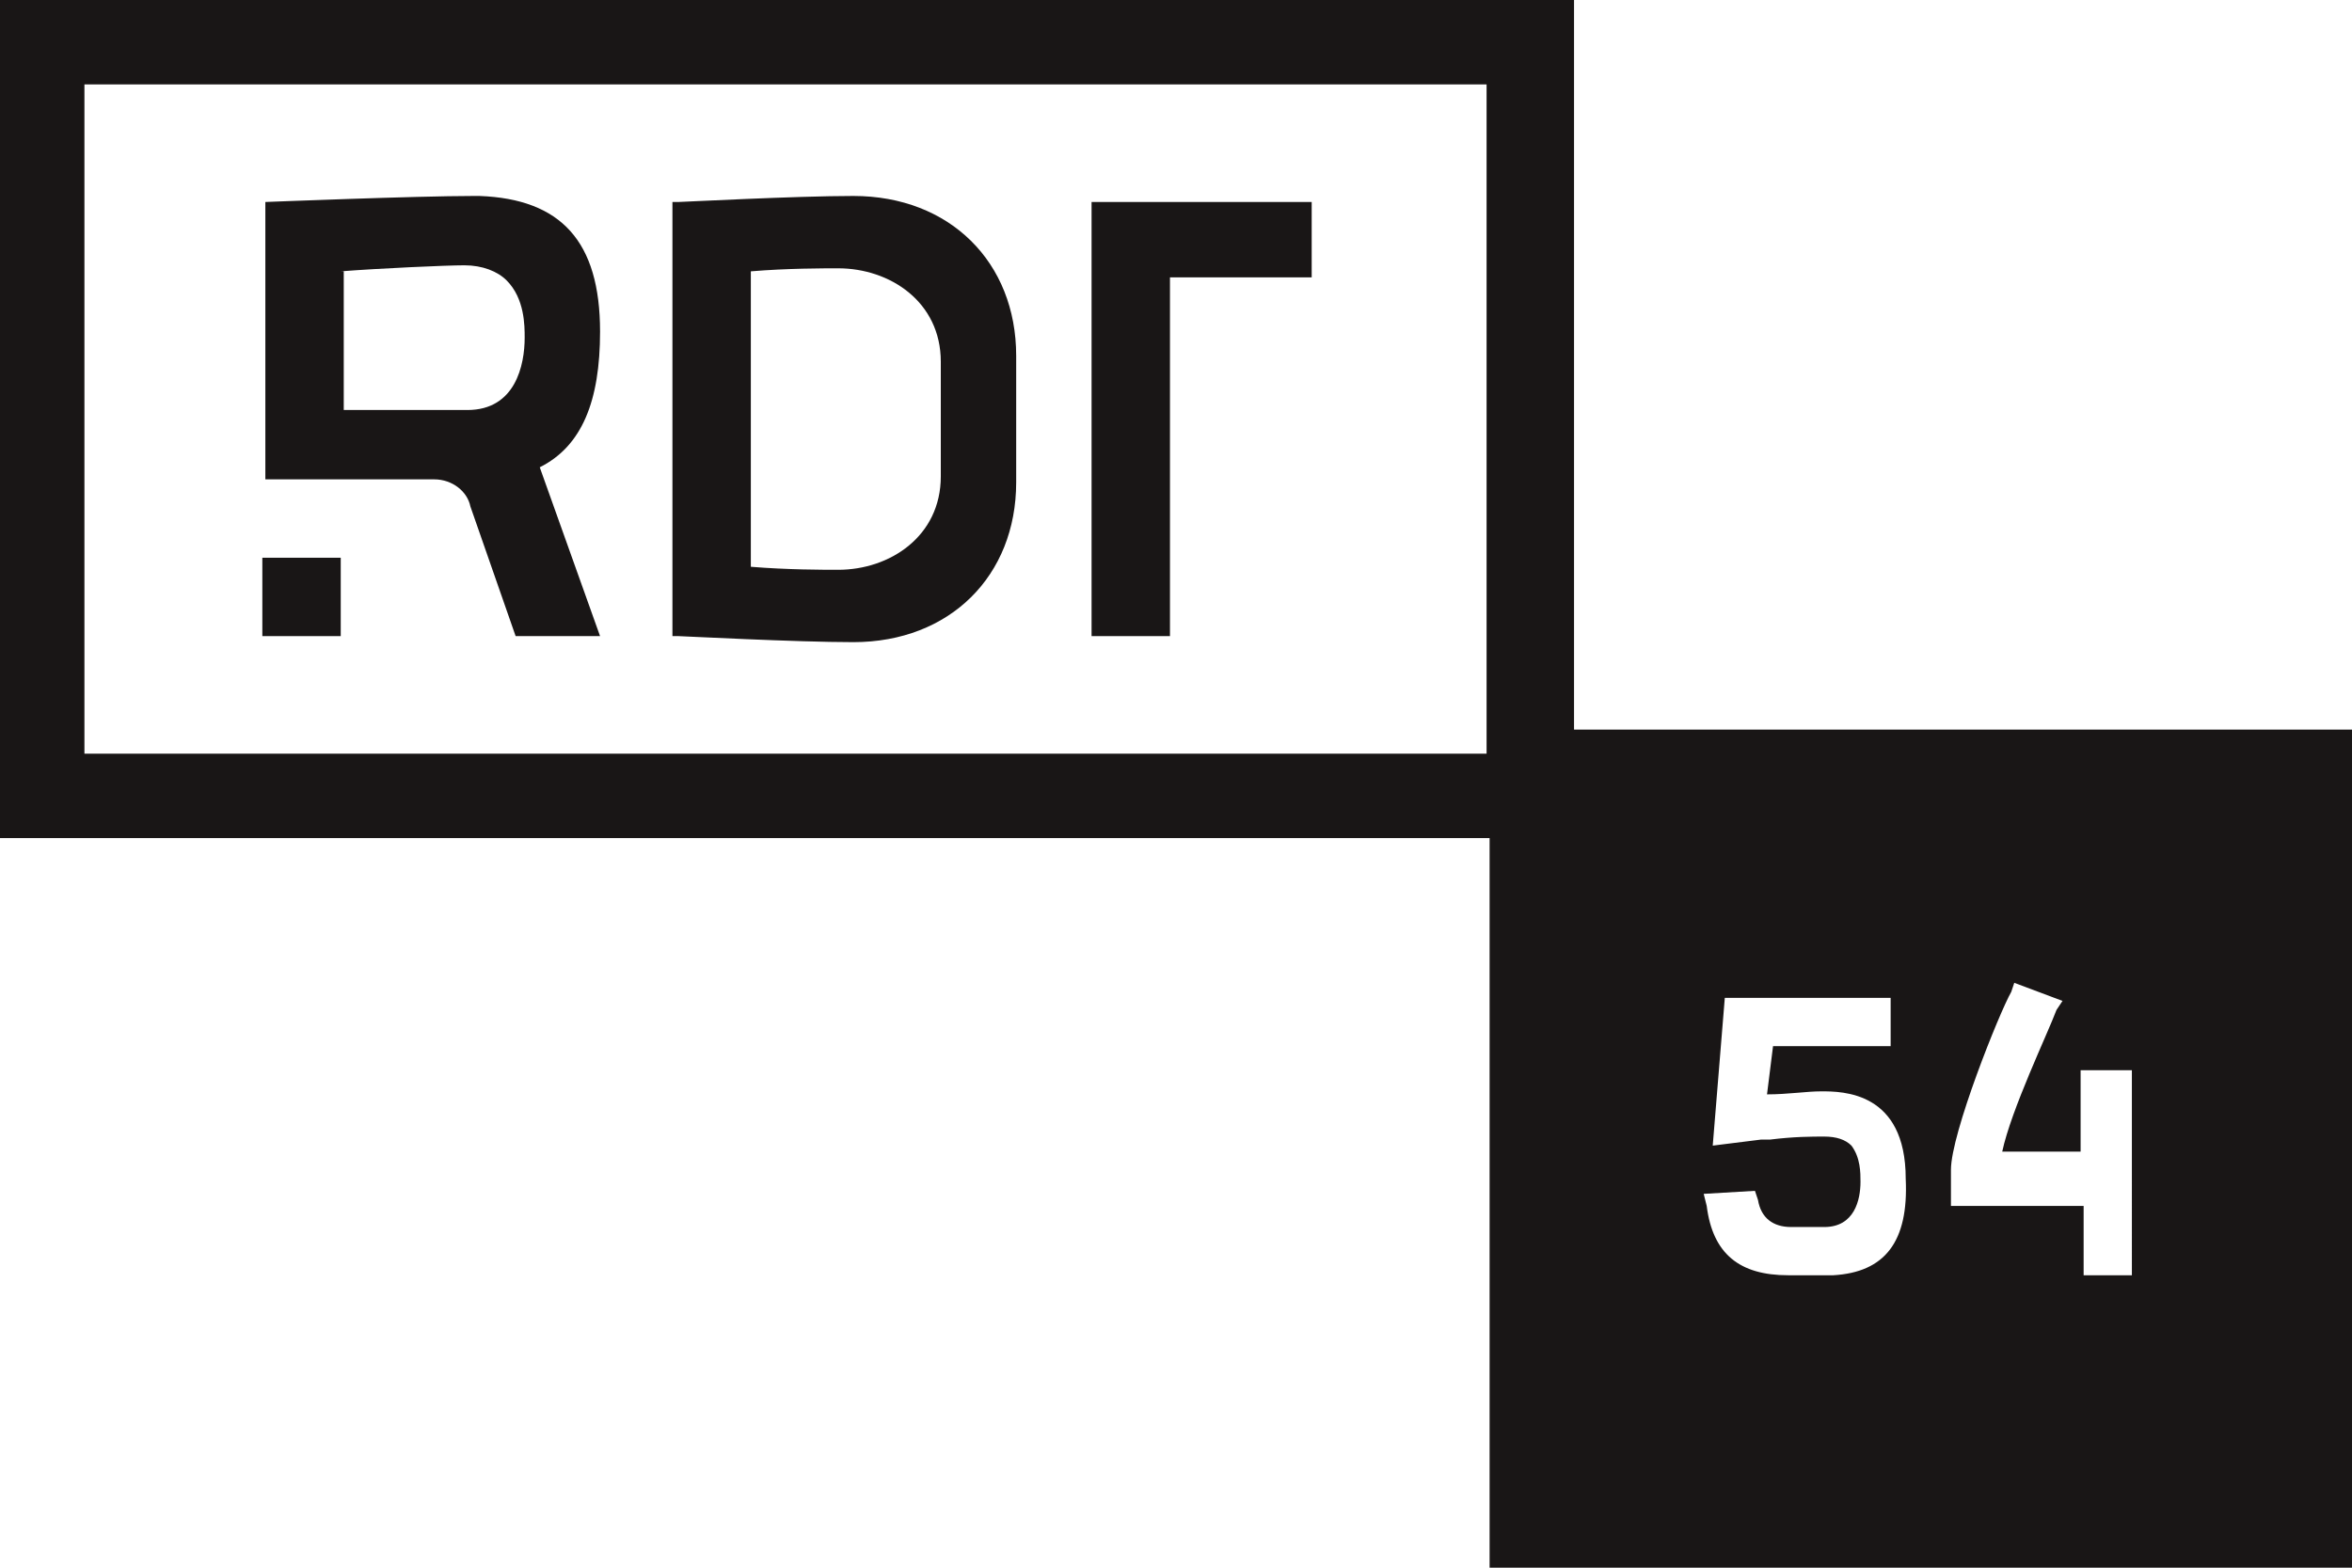
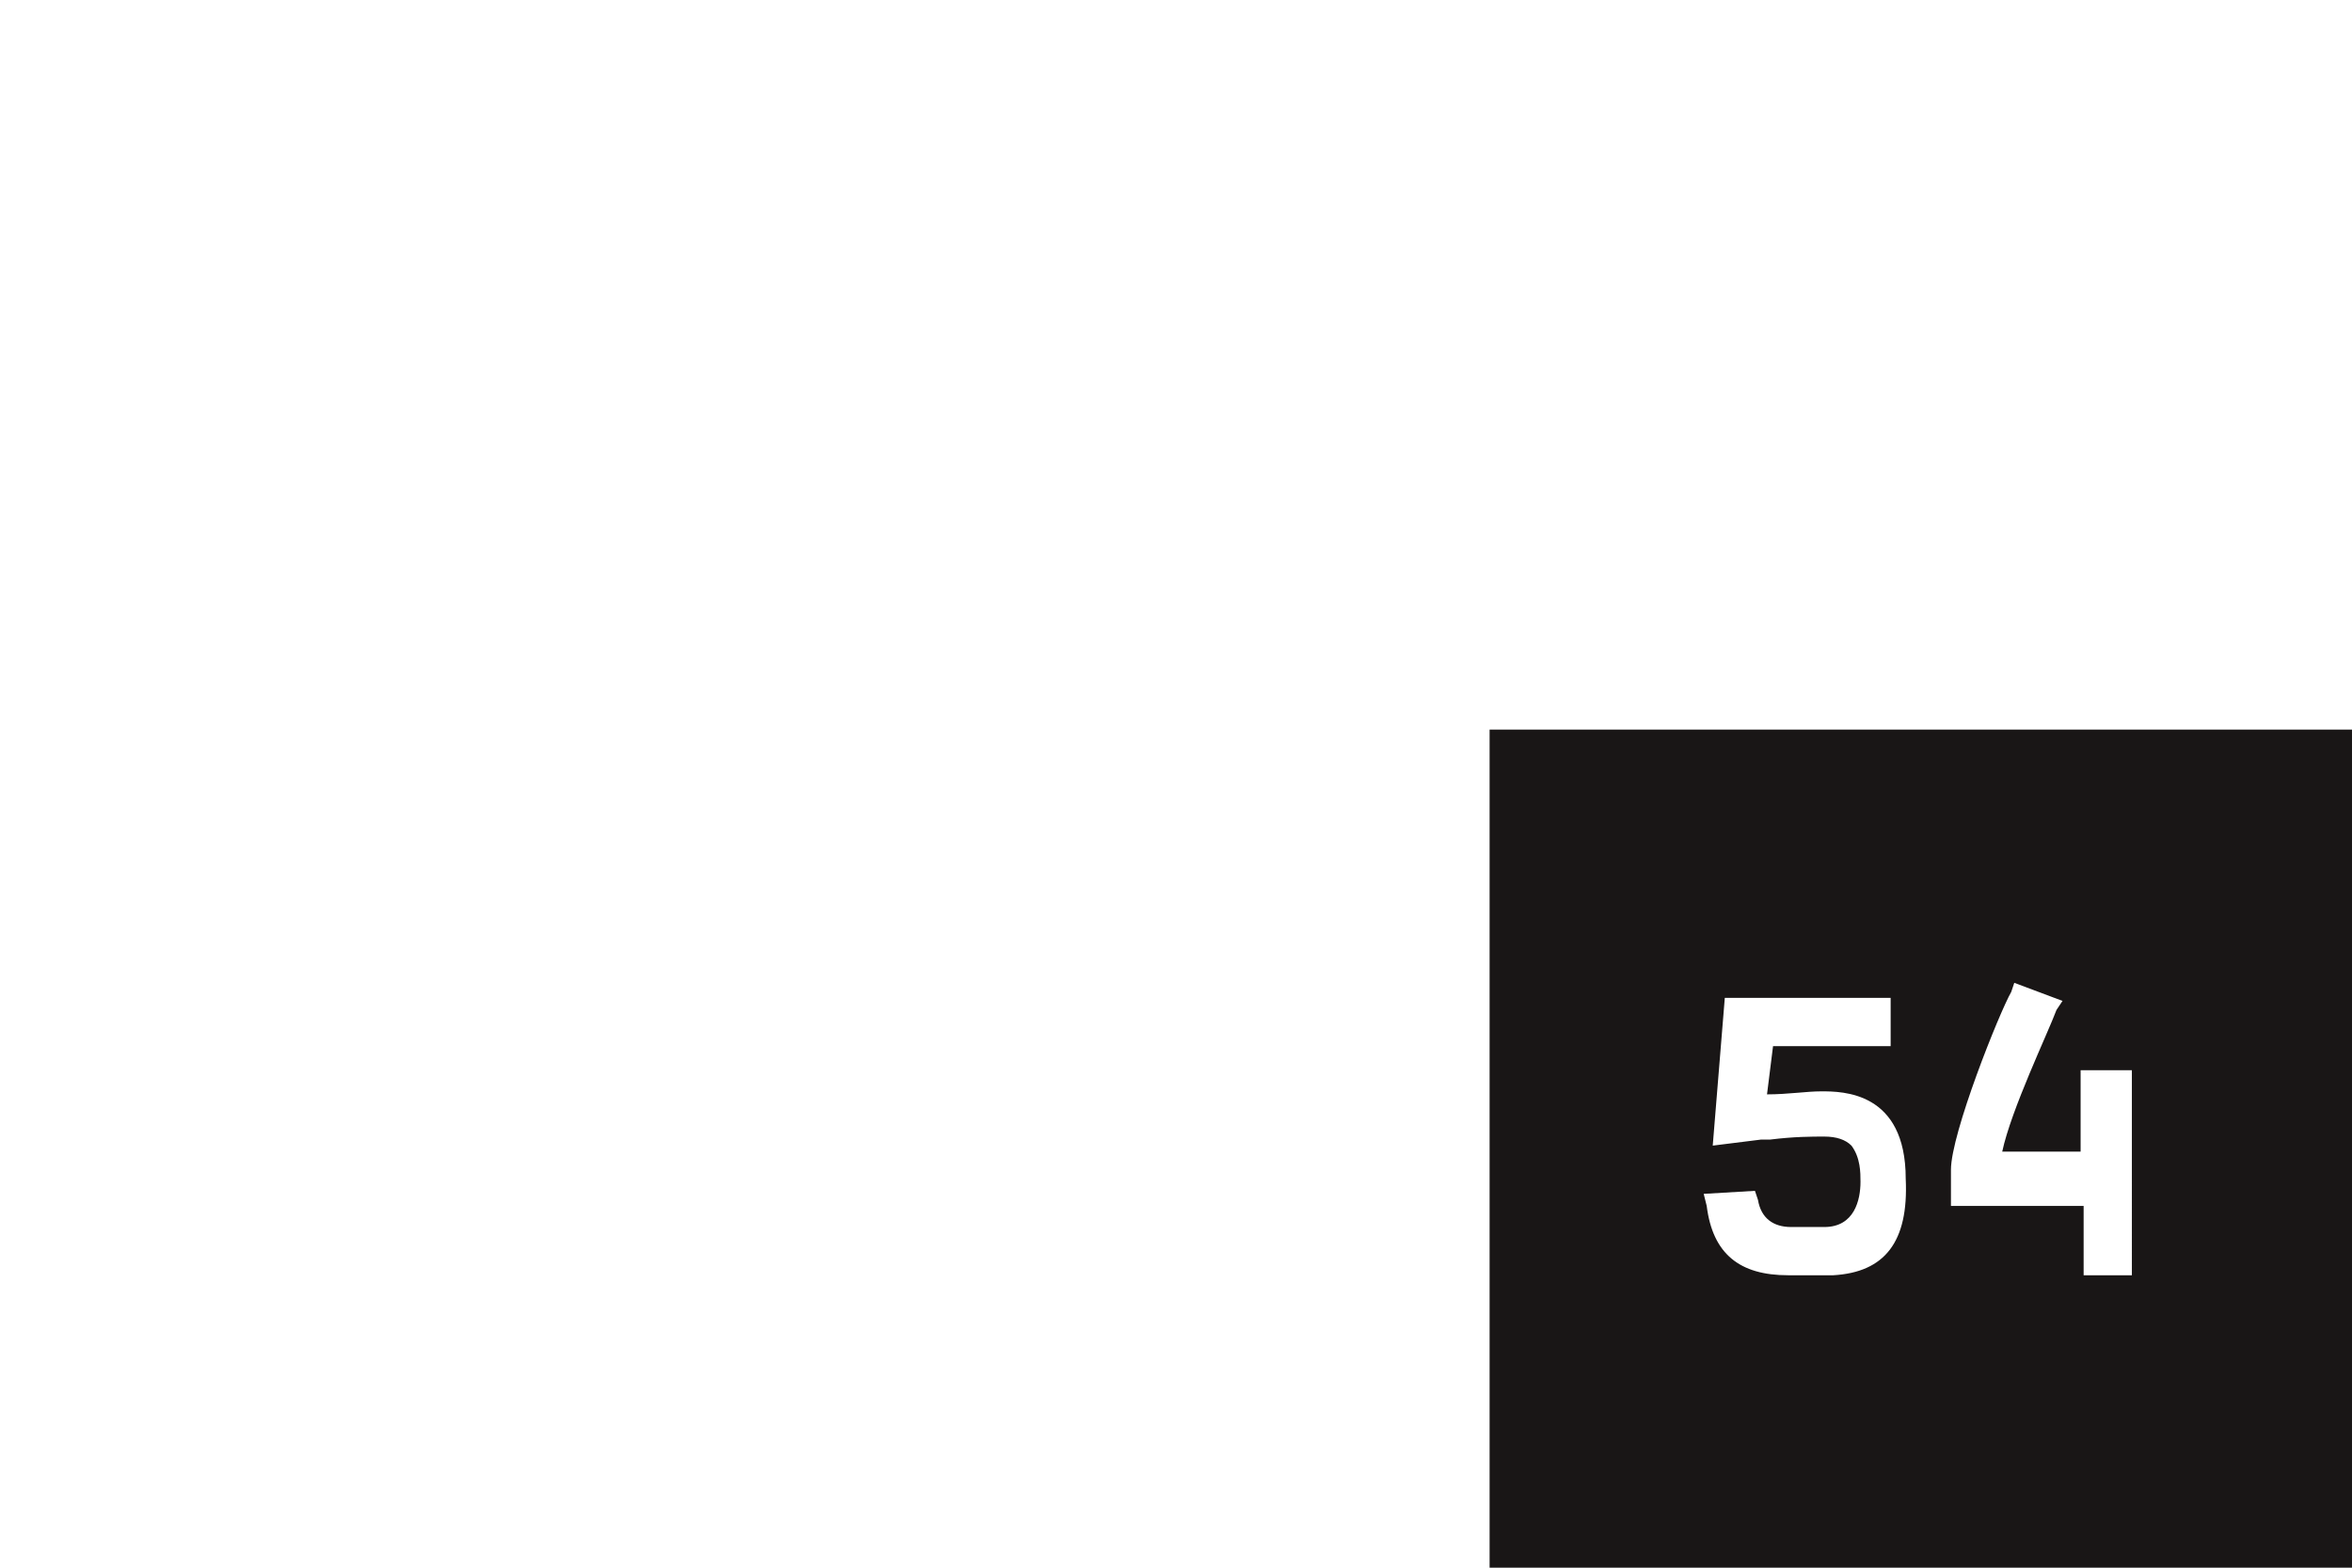
<svg xmlns="http://www.w3.org/2000/svg" version="1.1" id="Calque_1" x="0px" y="0px" width="78px" height="52px" viewBox="0 0 78 52" enable-background="new 0 0 78 52" xml:space="preserve">
  <g>
    <path fill="#191616" d="M70.8,42.3h-1.7V40h-4.4v-1.2c0-1.2,1.6-5.2,2-5.9l0.1-0.3l1.6,0.6l-0.2,0.3c-0.3,0.8-1.5,3.3-1.8,4.7h2.6   v-2.7h1.7V42.3z M60.8,42.3c-0.1,0-0.2,0-0.2,0h-1.3c-1.6,0-2.5-0.7-2.7-2.3l-0.1-0.4l1.7-0.1l0.1,0.3c0.1,0.6,0.5,0.9,1.1,0.9   c0,0,0.8,0,1.1,0c1,0,1.2-0.9,1.2-1.5c0-0.3,0-0.8-0.3-1.2c-0.2-0.2-0.5-0.3-0.9-0.3c-0.4,0-1,0-1.8,0.1l-0.3,0L56.8,38l0.4-4.9   h5.5v1.6h-3.9l-0.2,1.6c0.7,0,1.3-0.1,1.8-0.1c0.7,0,2.8,0,2.8,2.9C63.3,41.2,62.5,42.2,60.8,42.3 M49.4,52H78V24.2H49.4V52z" />
-     <path fill="#191616" d="M2.8,2.8h46.5V25H2.8V2.8z M0,27.8h52.2V0H0V27.8z" />
-     <path fill="#191616" d="M38.8,9.2h4.7V6.7h-7.3v14.4h2.6V9.2z" />
-     <path fill="#191616" d="M24.9,9c1.2-0.1,2.4-0.1,2.9-0.1c1.7,0,3.4,1.1,3.4,3.1v3.8c0,2-1.7,3.1-3.4,3.1c-0.5,0-1.7,0-2.9-0.1V9z    M28.3,21.3c3.2,0,5.4-2.2,5.4-5.3v-4.2c0-3.1-2.2-5.3-5.4-5.3c-1.9,0-5.7,0.2-5.8,0.2l-0.2,0v14.4l0.2,0   C22.6,21.1,26.4,21.3,28.3,21.3" />
-     <path fill="#191616" d="M11.3,9c1.3-0.1,3.5-0.2,4.1-0.2c0.6,0,1.1,0.2,1.4,0.5c0.6,0.6,0.6,1.5,0.6,1.9v0c0,0.9-0.3,2.4-1.9,2.4   l0,0h0h-4.1V9z M14.4,15.9c0.6,0,1.1,0.4,1.2,0.9l1.5,4.3h2.8l-2-5.6c1.4-0.7,2-2.2,2-4.5c0-3-1.3-4.4-4-4.5l0,0h-0.2h0   c-1.9,0-6.9,0.2-6.9,0.2v0v9.2C8.7,15.9,12.3,15.9,14.4,15.9" />
-     <path fill="#191616" d="M11.3,18.5H8.7v2.6h2.6V18.5z" />
  </g>
</svg>